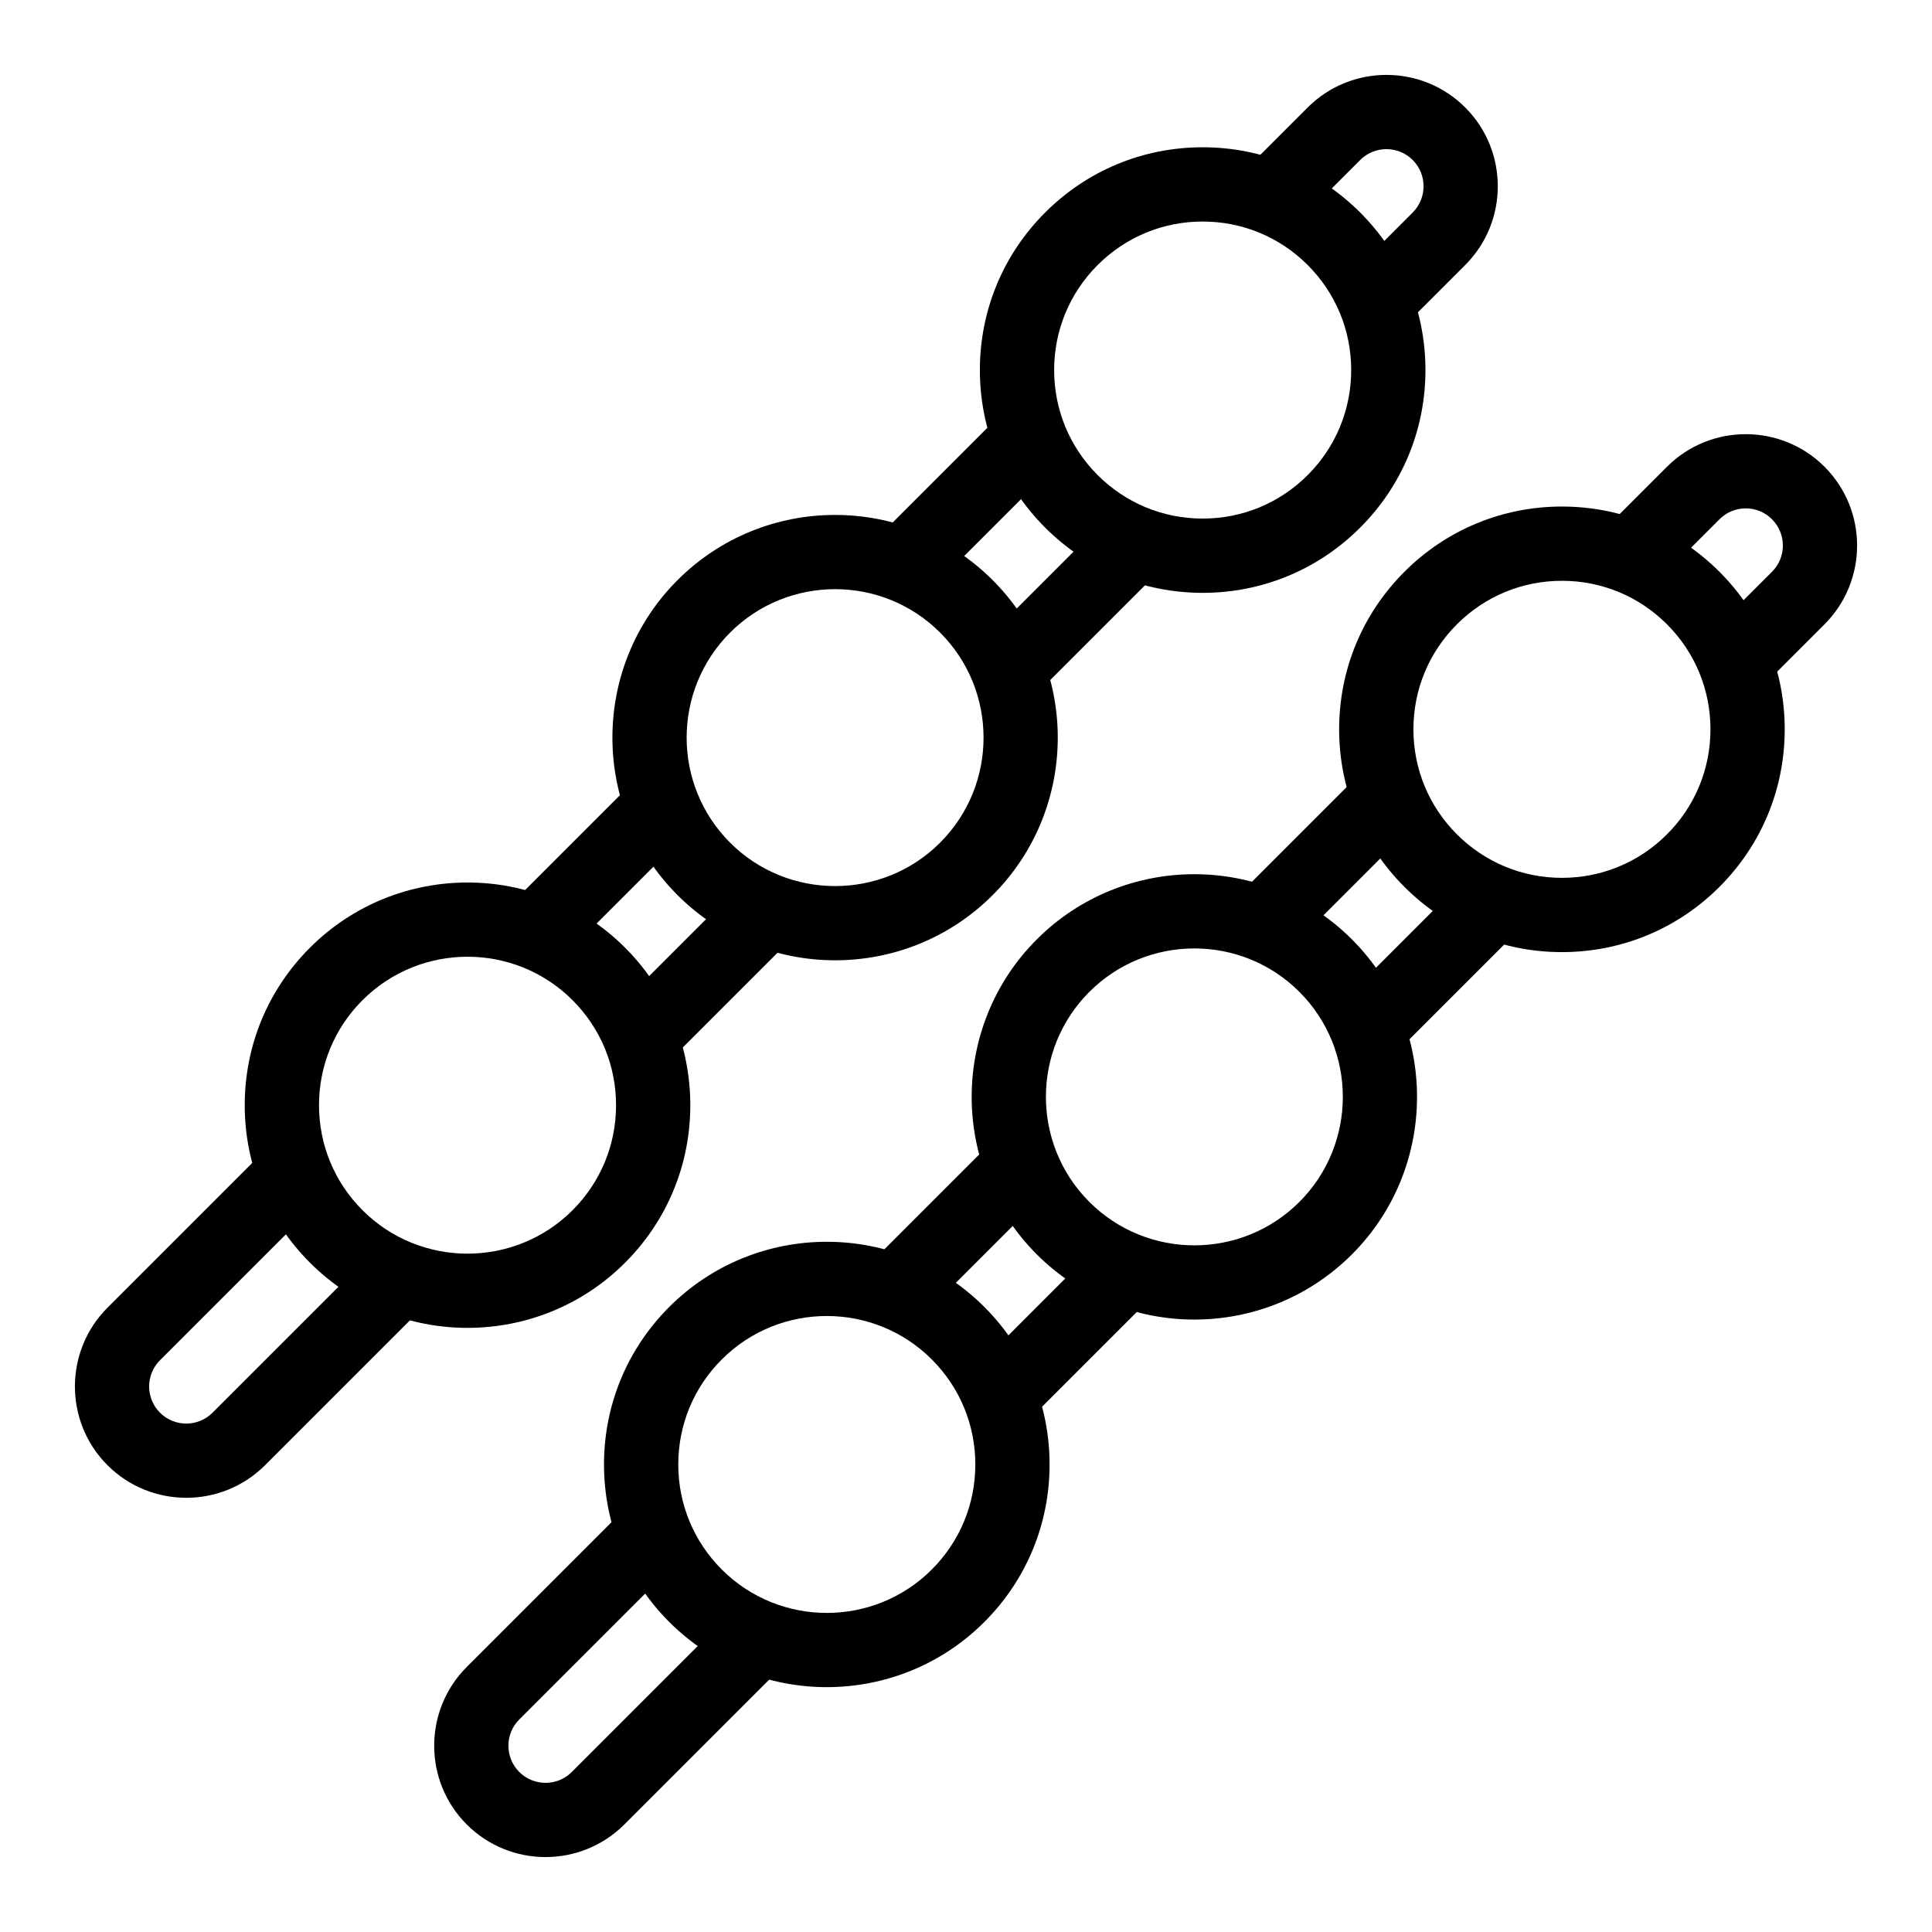
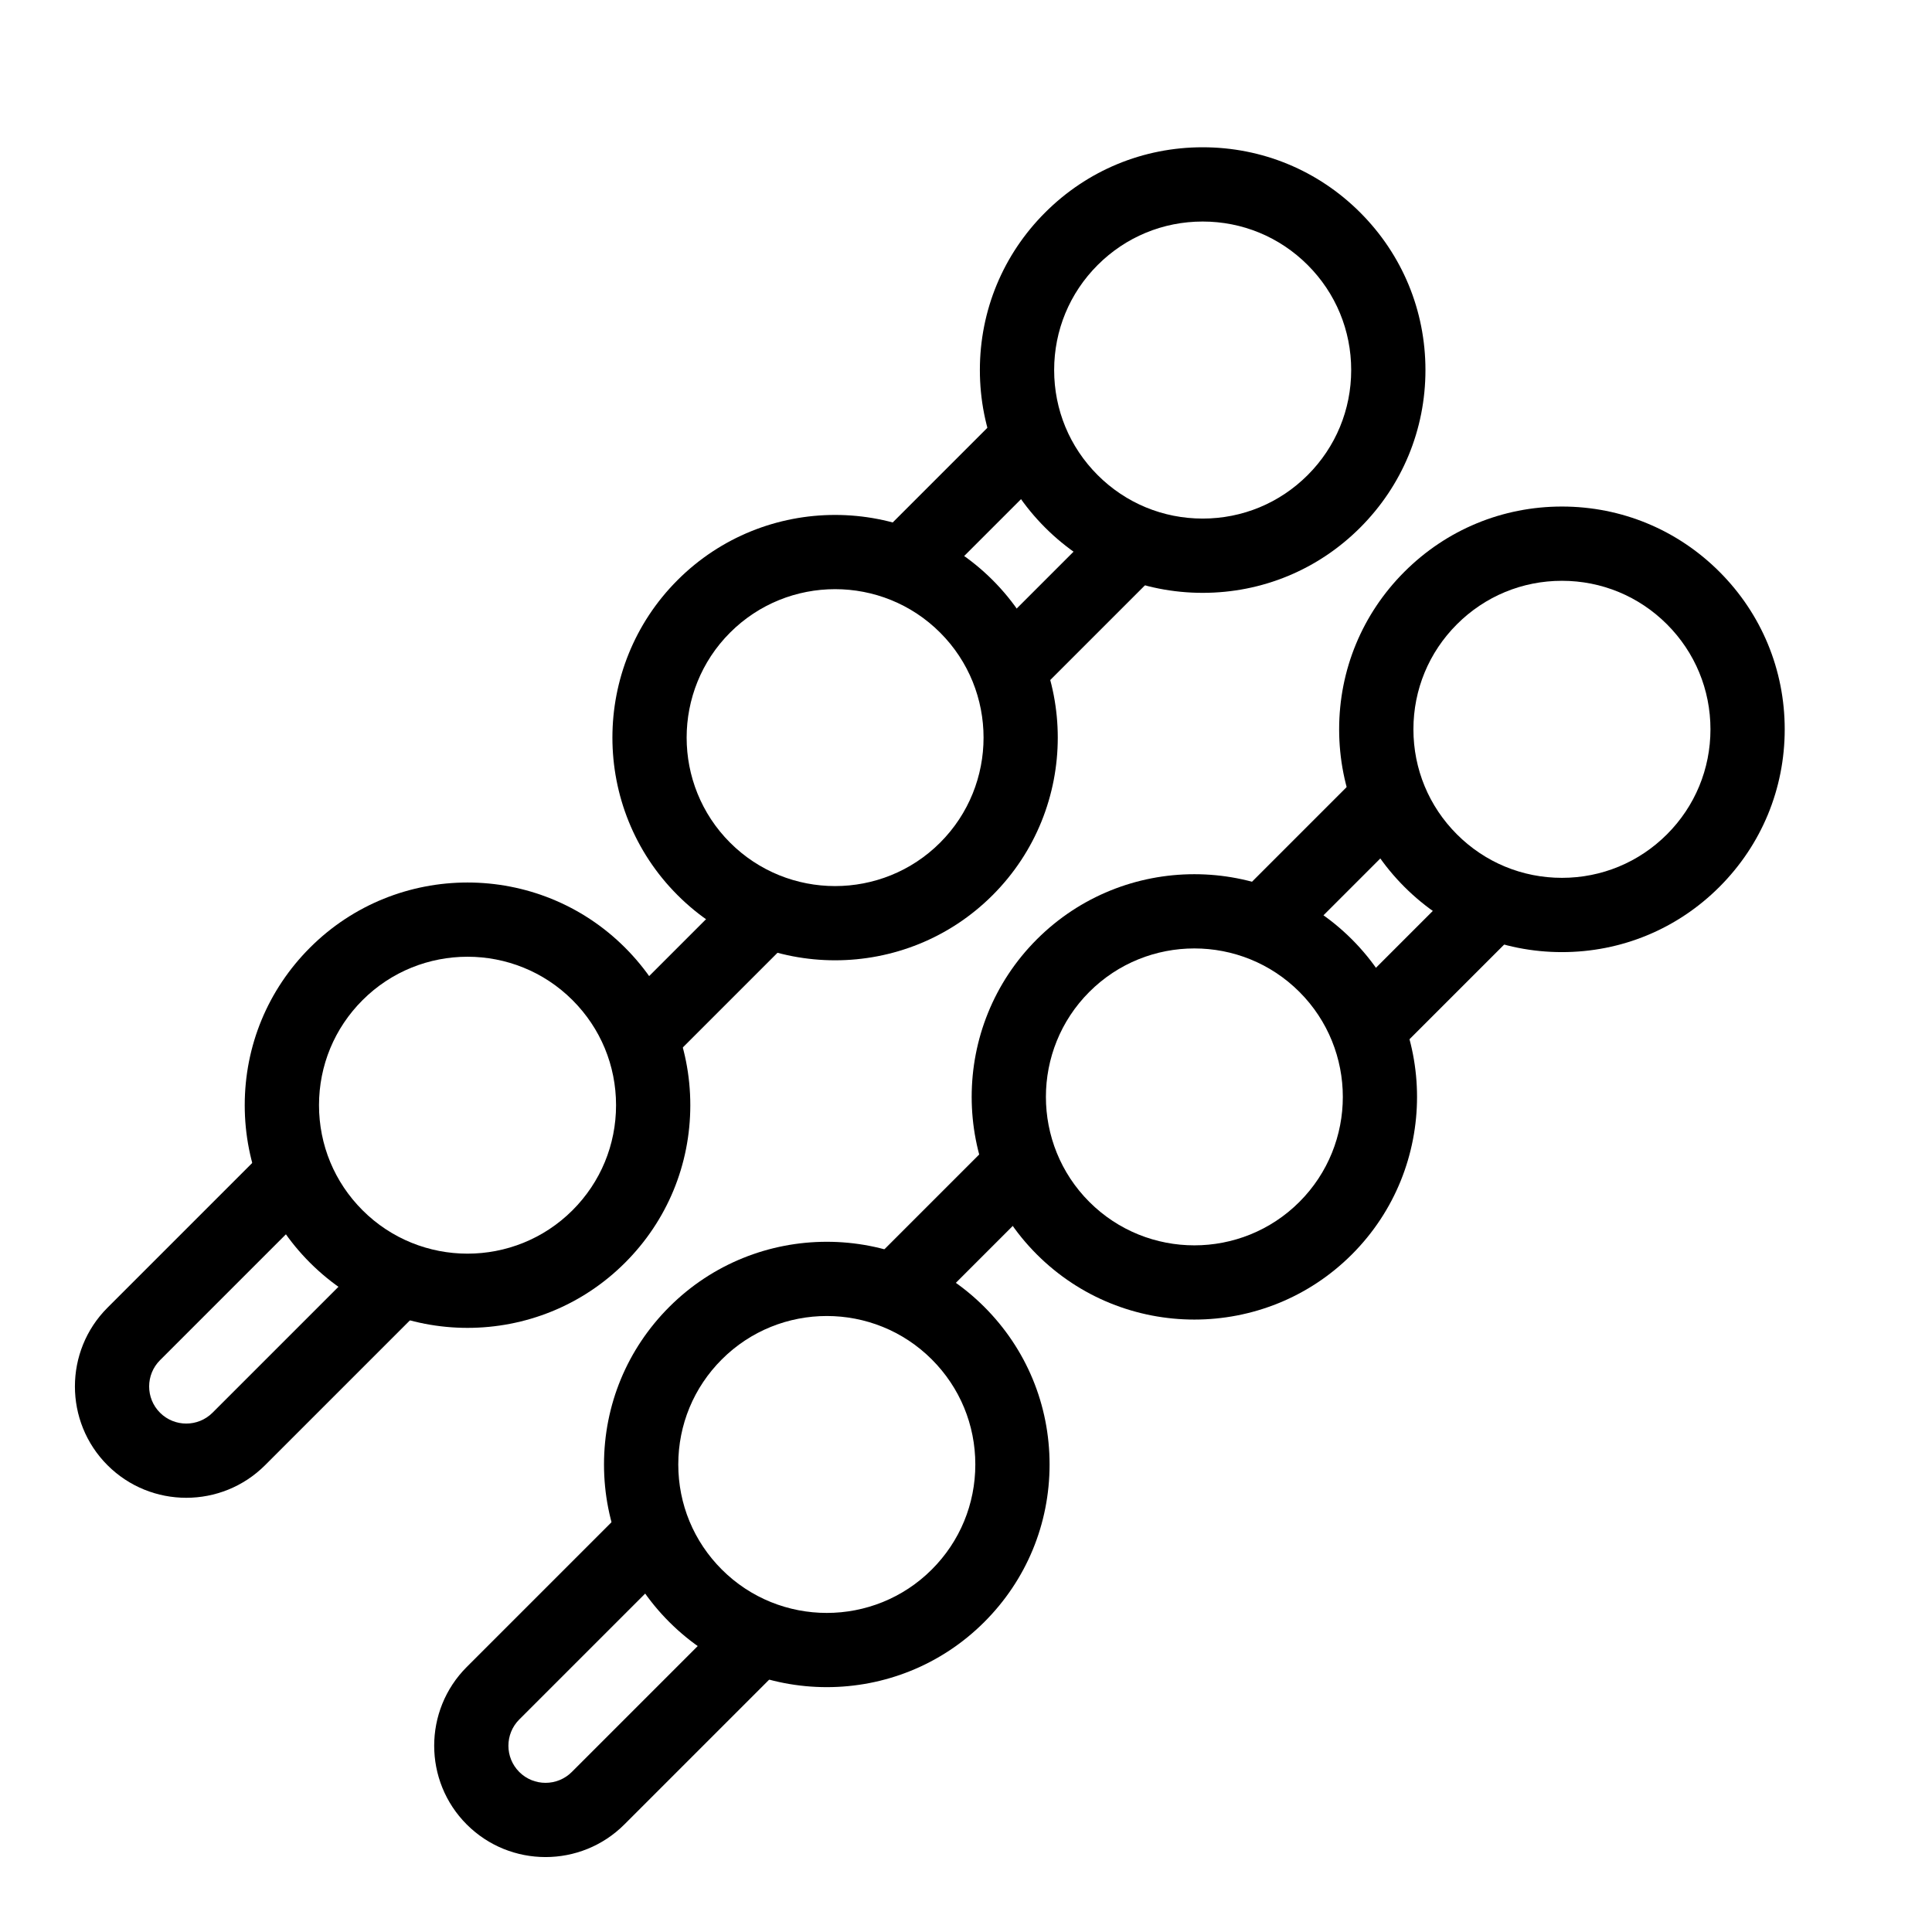
<svg xmlns="http://www.w3.org/2000/svg" fill="#000000" width="800px" height="800px" version="1.1" viewBox="144 144 512 512">
  <g>
    <path d="m340.38 378.32 13.918 13.918-33.637 33.637-13.918-13.918z" />
-     <path d="m312.54 350.48 13.914 13.914-33.637 33.637-13.914-13.914z" />
    <path d="m193.36 540.93c-7.559 0-15.121-2.879-20.875-8.633-11.508-11.512-11.508-30.238 0-41.746l42.656-42.656 13.918 13.918-42.656 42.656c-3.836 3.836-3.836 10.078 0 13.914 3.836 3.836 10.082 3.836 13.918 0l42.656-42.656 13.918 13.918-42.656 42.656c-5.762 5.754-13.32 8.629-20.879 8.629z" />
-     <path d="m515.48 231.05-13.918-13.914 16.82-16.82c3.836-3.836 3.836-10.078 0-13.914-3.836-3.836-10.082-3.836-13.918 0l-16.82 16.82-13.914-13.918 16.82-16.82c11.512-11.512 30.238-11.512 41.75 0 11.508 11.512 11.508 30.238 0 41.746z" />
    <path d="m409.96 253.07 13.918 13.918-33.637 33.637-13.918-13.918z" />
    <path d="m437.79 280.91 13.918 13.918-33.637 33.637-13.918-13.918z" />
    <path d="m462.72 301.11c-15.77 0-30.598-6.141-41.75-17.293s-17.293-25.977-17.293-41.75c0-15.77 6.141-30.598 17.293-41.746 11.152-11.152 25.977-17.293 41.75-17.293 15.77 0 30.598 6.141 41.746 17.293 11.152 11.152 17.293 25.977 17.293 41.746s-6.141 30.598-17.293 41.75c-11.148 11.152-25.977 17.293-41.746 17.293zm0-98.402c-10.516 0-20.398 4.094-27.832 11.527-7.434 7.434-11.527 17.32-11.527 27.832 0 10.516 4.094 20.398 11.527 27.832 7.434 7.434 17.32 11.527 27.832 11.527 10.512 0 20.398-4.094 27.832-11.527 7.434-7.434 11.527-17.32 11.527-27.832s-4.094-20.398-11.527-27.832c-7.434-7.434-17.316-11.527-27.832-11.527z" />
    <path d="m365.31 398.49c-15.117 0-30.238-5.754-41.75-17.266-23.02-23.02-23.02-60.477 0-83.496 23.02-23.02 60.477-23.02 83.496 0 23.02 23.02 23.02 60.477 0 83.496-11.508 11.512-26.629 17.266-41.746 17.266zm0-98.355c-10.082 0-20.156 3.836-27.832 11.512-15.348 15.348-15.348 40.316 0 55.664 15.344 15.344 40.316 15.348 55.664 0 15.348-15.348 15.348-40.316 0-55.664-7.676-7.676-17.754-11.512-27.832-11.512z" />
    <path d="m267.9 495.9c-15.121 0-30.238-5.754-41.75-17.266-11.152-11.152-17.293-25.977-17.293-41.746s6.141-30.598 17.293-41.75c23.02-23.02 60.477-23.02 83.496 0 11.152 11.152 17.293 25.977 17.293 41.75 0 15.77-6.141 30.598-17.293 41.746-11.508 11.512-26.625 17.266-41.746 17.266zm0-98.355c-10.078 0-20.16 3.836-27.832 11.512-7.434 7.434-11.527 17.32-11.527 27.832s4.094 20.398 11.527 27.832c15.348 15.348 40.316 15.348 55.664 0 7.434-7.434 11.527-17.32 11.527-27.832 0-10.516-4.094-20.398-11.527-27.832-7.672-7.672-17.75-11.512-27.832-11.512z" />
-     <path d="m435.59 473.53 13.918 13.918-33.637 33.637-13.918-13.918z" />
    <path d="m407.75 445.7 13.914 13.914-33.637 33.637-13.914-13.914z" />
    <path d="m288.57 636.14c-7.559 0-15.121-2.879-20.875-8.633-11.508-11.512-11.508-30.238 0-41.746l42.656-42.656 13.918 13.918-42.656 42.656c-3.836 3.836-3.836 10.078 0 13.914 3.836 3.836 10.082 3.836 13.918 0l42.656-42.656 13.918 13.918-42.656 42.656c-5.762 5.754-13.32 8.629-20.879 8.629z" />
-     <path d="m610.7 326.26-13.918-13.918 16.82-16.82c3.836-3.836 3.836-10.078 0-13.914-1.859-1.859-4.328-2.883-6.957-2.883s-5.102 1.023-6.957 2.883l-16.82 16.82-13.918-13.914 16.82-16.82c11.512-11.512 30.238-11.512 41.75 0 11.508 11.512 11.508 30.238 0 41.746z" />
    <path d="m505.17 348.29 13.918 13.918-33.637 33.637-13.918-13.918z" />
    <path d="m532.99 376.12 13.914 13.914-33.637 33.637-13.914-13.914z" />
    <path d="m557.93 396.32c-15.77 0-30.598-6.141-41.75-17.293-11.152-11.152-17.293-25.977-17.293-41.75 0-15.77 6.141-30.598 17.293-41.746 11.152-11.152 25.977-17.293 41.75-17.293 15.77 0 30.598 6.141 41.746 17.293 11.152 11.152 17.293 25.977 17.293 41.746 0 15.77-6.141 30.598-17.293 41.75-11.148 11.152-25.977 17.293-41.746 17.293zm0-98.402c-10.516 0-20.398 4.094-27.832 11.527-7.434 7.434-11.527 17.32-11.527 27.832 0 10.516 4.094 20.398 11.527 27.832 7.434 7.434 17.32 11.527 27.832 11.527 10.512 0 20.398-4.094 27.832-11.527 7.434-7.434 11.527-17.32 11.527-27.832 0-10.512-4.094-20.398-11.527-27.832s-17.32-11.527-27.832-11.527z" />
    <path d="m460.52 493.7c-15.117 0-30.238-5.754-41.75-17.266-23.02-23.02-23.02-60.477 0-83.496 23.02-23.02 60.477-23.02 83.496 0s23.02 60.477 0 83.496c-11.508 11.512-26.629 17.266-41.746 17.266zm0-98.355c-10.082 0-20.156 3.836-27.832 11.512-15.348 15.348-15.348 40.316 0 55.664 15.348 15.344 40.316 15.348 55.664 0 15.348-15.348 15.348-40.316 0-55.664-7.672-7.672-17.754-11.512-27.832-11.512z" />
    <path d="m363.11 591.11c-15.121 0-30.238-5.754-41.75-17.266-11.152-11.152-17.293-25.977-17.293-41.746 0-15.77 6.141-30.598 17.293-41.75 23.02-23.02 60.477-23.02 83.496 0 11.152 11.152 17.293 25.977 17.293 41.75 0 15.77-6.141 30.598-17.293 41.746-11.508 11.512-26.625 17.266-41.746 17.266zm0-98.355c-10.078 0-20.16 3.836-27.832 11.512-7.434 7.434-11.527 17.32-11.527 27.832 0 10.512 4.094 20.398 11.527 27.832 15.348 15.348 40.316 15.348 55.664 0 7.434-7.434 11.527-17.32 11.527-27.832 0-10.516-4.094-20.398-11.527-27.832-7.672-7.672-17.75-11.512-27.832-11.512z" />
  </g>
</svg>